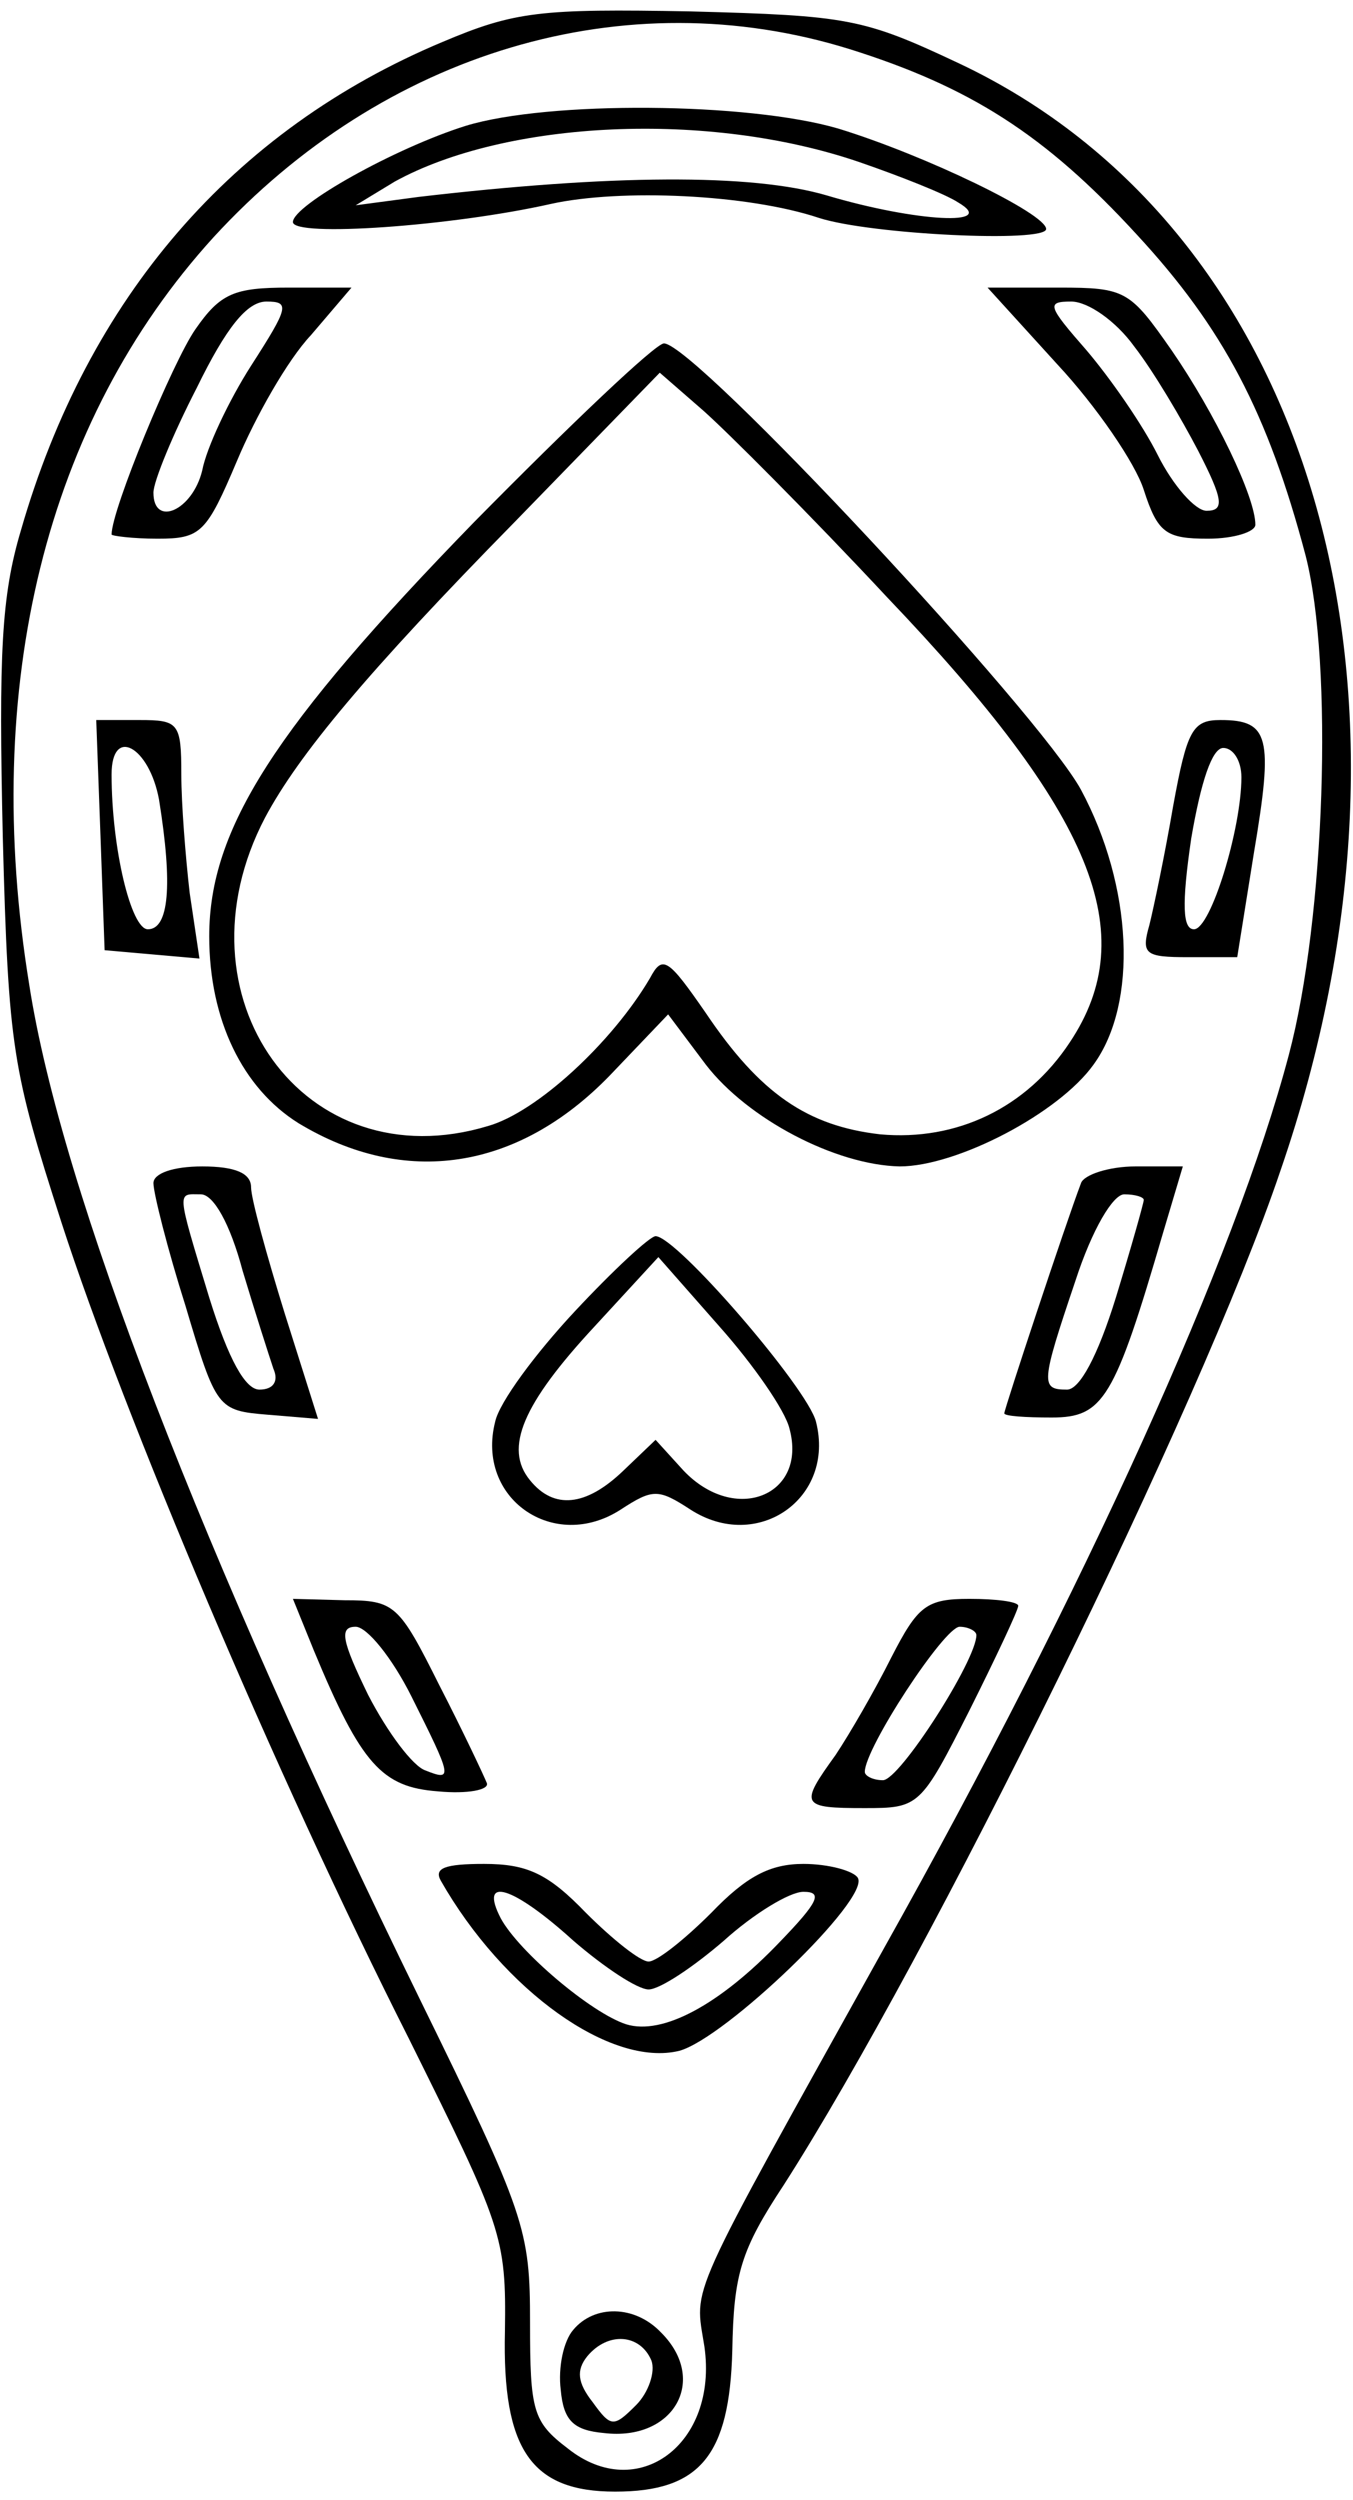
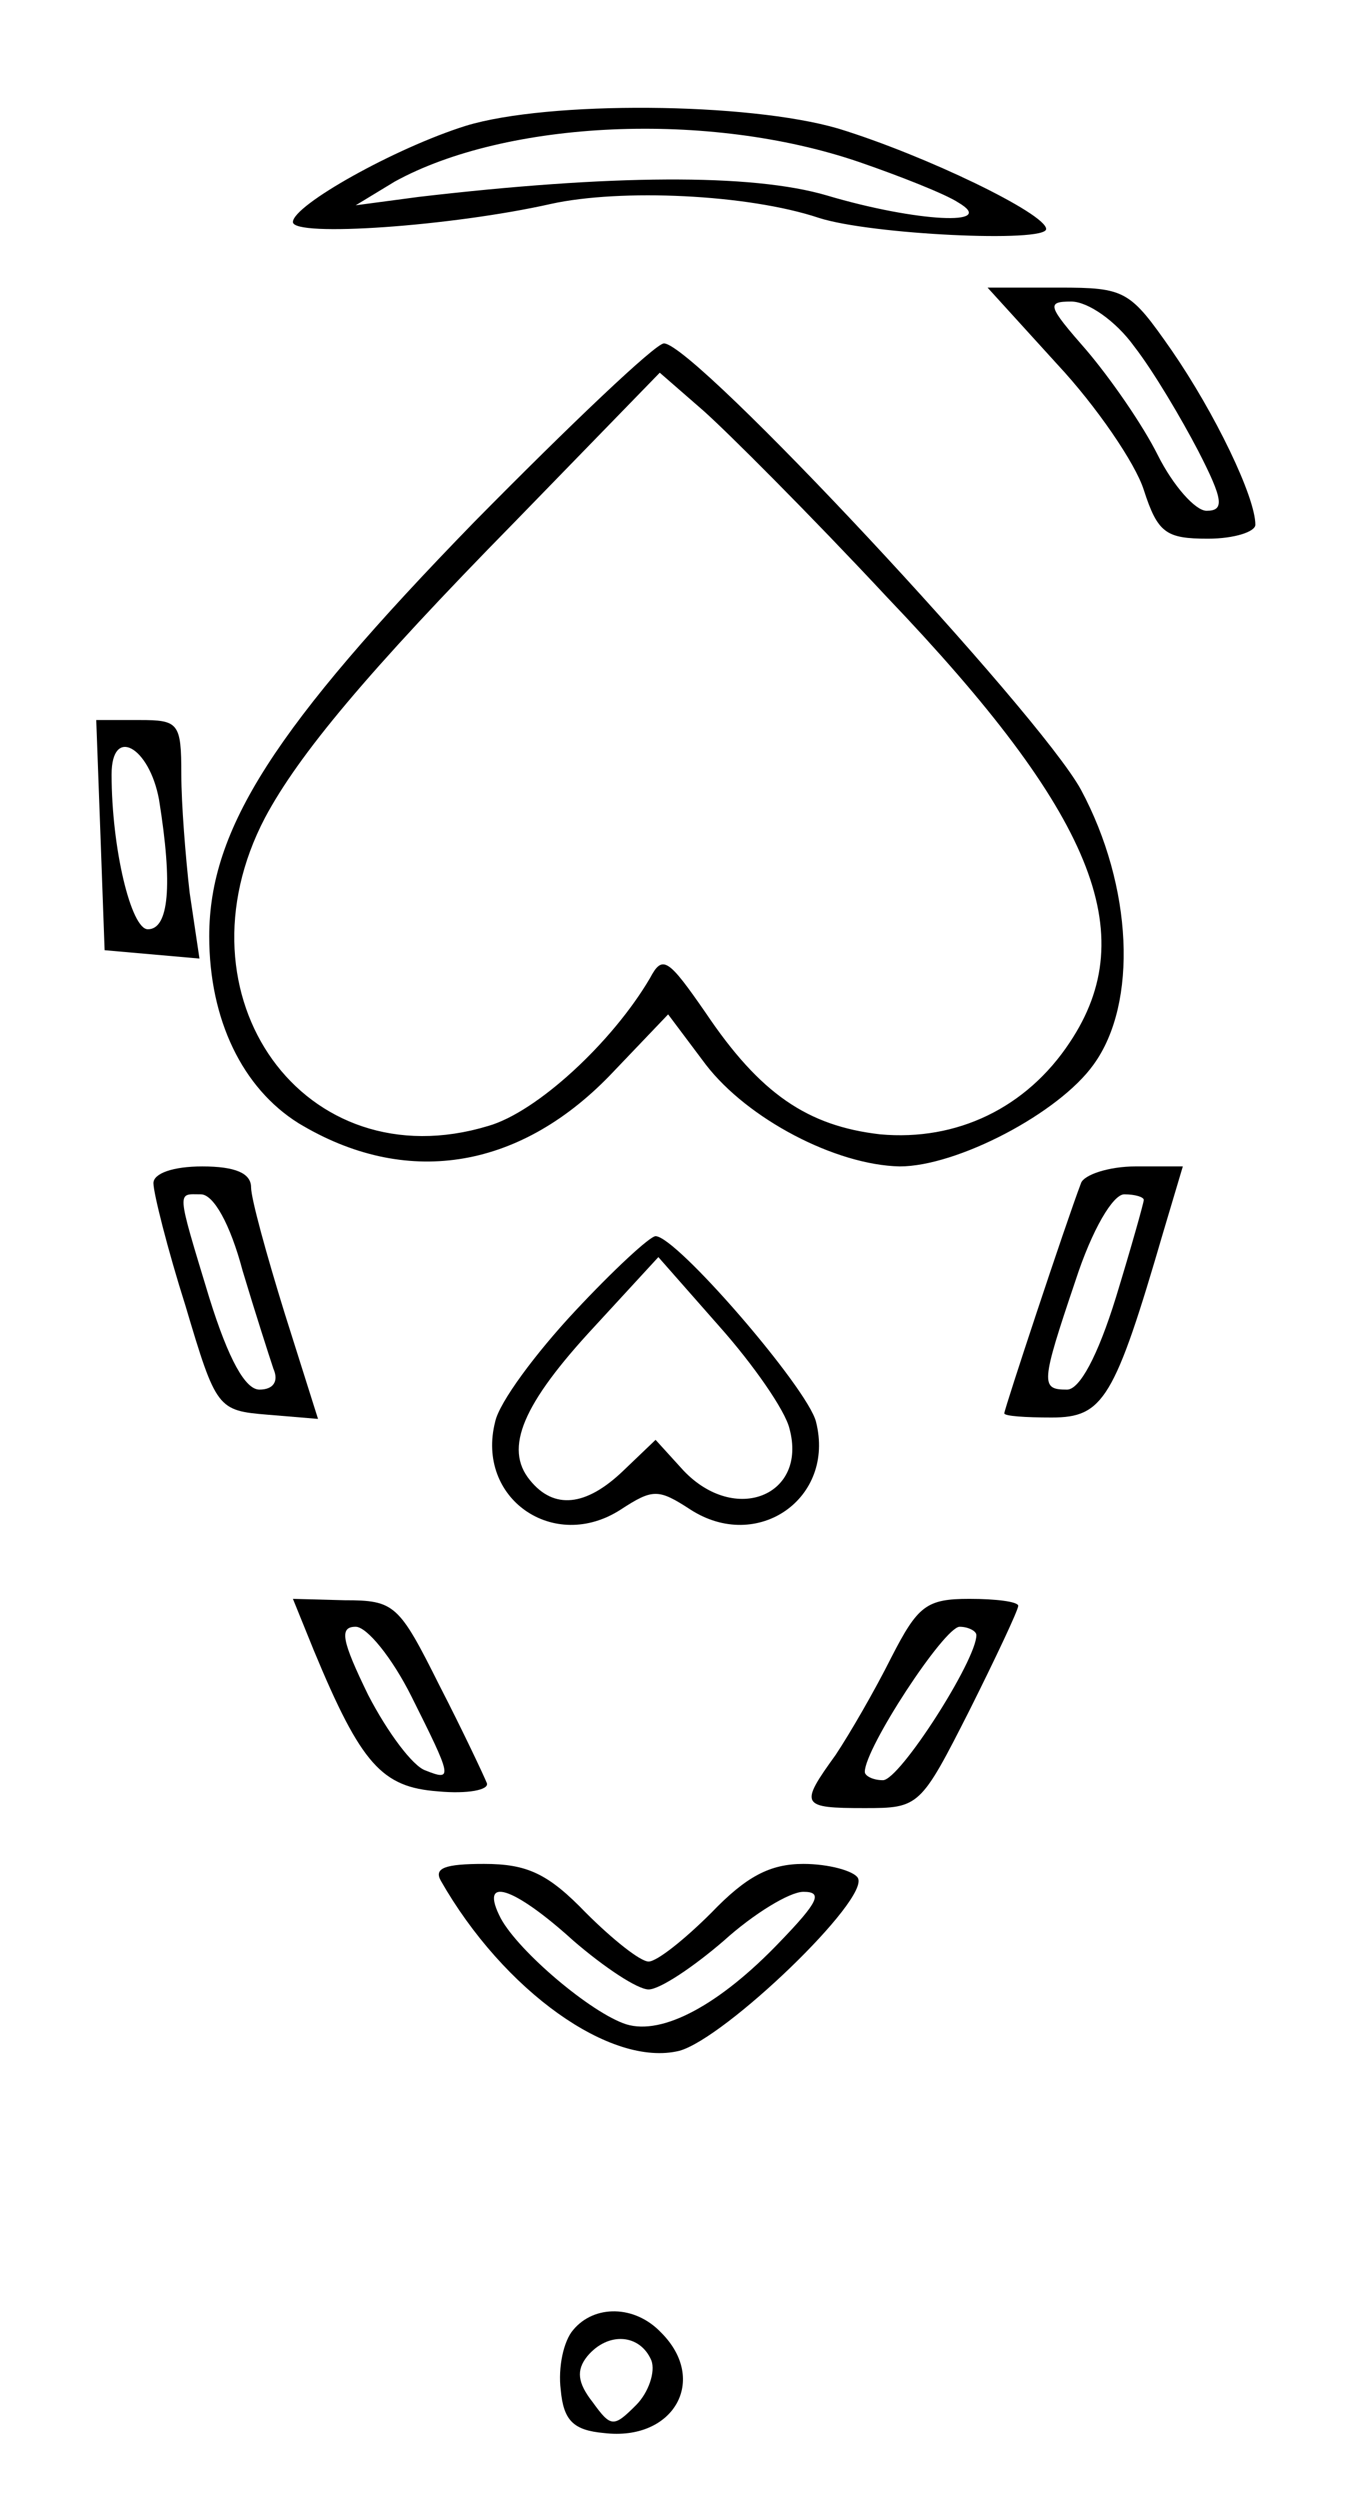
<svg xmlns="http://www.w3.org/2000/svg" version="1.0" width="25.424mm" height="46.978mm" viewBox="0 0 97 178" preserveAspectRatio="xMidYMid meet">
  <g transform="translate(0,178) scale(0.1,-0.1)" fill="#000000" stroke="none">
-     <path d="M317 1756 c-150 -63 -254 -183 -302 -350 -14 -47 -16 -88 -13 -220 4 -152 7 -167 42 -276 45 -139 153 -395 249 -585 67 -135 70 -142 69 -210 -2 -85 19 -115 79 -115 61 0 82 26 84 101 1 55 6 72 37 119 105 164 299 558 356 727 119 345 22 675 -231 794 -68 32 -79 34 -192 37 -108 2 -126 0 -178 -22z m292 -5 c86 -27 140 -61 206 -133 62 -67 94 -128 121 -230 20 -78 14 -260 -12 -358 -38 -144 -146 -383 -290 -640 -144 -259 -136 -241 -129 -286 10 -70 -48 -113 -98 -73 -25 19 -27 27 -27 90 0 67 -3 77 -79 232 -156 319 -257 579 -280 727 -35 215 12 404 132 536 122 133 295 185 456 135z" />
    <path d="M334 1696 c-51 -16 -124 -57 -124 -69 0 -11 114 -3 185 13 50 11 141 7 192 -10 37 -12 163 -18 163 -8 0 11 -87 53 -149 72 -65 19 -208 20 -267 2z m282 -26 c29 -10 62 -23 71 -29 29 -17 -30 -14 -94 5 -54 16 -156 15 -293 -1 l-45 -6 28 17 c80 44 225 51 333 14z" />
-     <path d="M140 1550 c-16 -23 -60 -129 -60 -147 0 -1 15 -3 33 -3 31 0 35 4 57 56 13 31 36 72 53 90 l29 34 -45 0 c-39 0 -49 -4 -67 -30z m40 -26 c-16 -25 -32 -59 -35 -75 -7 -29 -35 -41 -35 -16 0 8 14 42 31 75 21 43 36 62 50 62 17 0 16 -4 -11 -46z" />
    <path d="M758 1525 c28 -30 56 -71 62 -90 10 -31 16 -35 46 -35 19 0 34 5 34 10 0 20 -29 80 -60 125 -30 43 -33 45 -81 45 l-51 0 50 -55z m55 13 c14 -18 34 -52 46 -75 18 -35 19 -43 6 -43 -8 0 -24 18 -35 40 -11 22 -34 55 -51 75 -28 32 -29 35 -11 35 12 0 32 -14 45 -32z" />
    <path d="M340 1412 c-143 -147 -190 -220 -190 -297 0 -60 24 -109 64 -134 76 -46 157 -34 223 34 l42 44 27 -36 c30 -39 93 -72 139 -73 41 0 114 38 139 73 32 44 28 128 -9 197 -30 55 -277 320 -299 320 -6 0 -67 -58 -136 -128z m296 -54 c148 -155 183 -241 131 -319 -31 -47 -81 -71 -136 -66 -52 6 -86 29 -125 87 -27 39 -31 42 -40 25 -27 -46 -81 -96 -116 -106 -132 -40 -227 93 -160 221 24 45 73 104 179 212 l104 107 31 -27 c17 -15 77 -75 132 -134z" />
    <path d="M72 1188 l3 -83 34 -3 34 -3 -7 47 c-3 26 -6 64 -6 85 0 37 -2 39 -30 39 l-31 0 3 -82z m42 25 c10 -62 7 -93 -8 -93 -12 0 -26 58 -26 111 0 35 27 20 34 -18z" />
-     <path d="M841 1208 c-6 -35 -14 -73 -17 -85 -6 -21 -3 -23 28 -23 l35 0 12 75 c14 83 11 95 -24 95 -20 0 -24 -7 -34 -62z m49 21 c0 -37 -22 -109 -34 -109 -8 0 -9 17 -2 65 7 41 15 65 23 65 7 0 13 -9 13 -21z" />
    <path d="M110 938 c0 -7 10 -47 23 -88 22 -74 23 -75 59 -78 l36 -3 -24 76 c-13 42 -24 82 -24 90 0 10 -11 15 -35 15 -21 0 -35 -5 -35 -12z m64 -63 c9 -30 19 -61 22 -70 4 -9 0 -15 -10 -15 -10 0 -22 21 -36 66 -24 79 -23 74 -6 74 9 0 21 -21 30 -55z" />
    <path d="M775 938 c-11 -29 -55 -162 -55 -165 0 -2 15 -3 34 -3 37 0 45 13 80 133 l14 47 -34 0 c-19 0 -37 -6 -39 -12z m45 -12 c0 -2 -9 -34 -20 -70 -13 -42 -26 -66 -35 -66 -19 0 -19 4 6 78 12 37 27 62 35 62 8 0 14 -2 14 -4z" />
    <path d="M412 846 c-28 -30 -54 -65 -57 -79 -14 -55 42 -94 90 -63 23 15 27 15 50 0 48 -31 104 8 90 63 -6 24 -100 133 -115 133 -4 0 -30 -24 -58 -54z m154 -84 c13 -48 -39 -69 -76 -30 l-20 22 -23 -22 c-27 -26 -50 -28 -67 -7 -19 23 -5 55 46 110 l46 50 44 -50 c24 -27 47 -60 50 -73z" />
-     <path d="M225 603 c34 -82 49 -98 89 -101 21 -2 37 1 35 6 -2 5 -17 37 -34 70 -29 58 -32 61 -68 61 l-37 1 15 -37z m70 -33 c29 -58 30 -61 10 -53 -9 3 -27 27 -41 54 -19 39 -21 49 -9 49 8 0 26 -22 40 -50z" />
+     <path d="M225 603 c34 -82 49 -98 89 -101 21 -2 37 1 35 6 -2 5 -17 37 -34 70 -29 58 -32 61 -68 61 l-37 1 15 -37m70 -33 c29 -58 30 -61 10 -53 -9 3 -27 27 -41 54 -19 39 -21 49 -9 49 8 0 26 -22 40 -50z" />
    <path d="M639 598 c-12 -24 -30 -55 -40 -70 -26 -36 -25 -38 21 -38 39 0 40 1 75 70 19 38 35 72 35 75 0 3 -16 5 -35 5 -31 0 -37 -5 -56 -42z m61 16 c0 -18 -55 -104 -67 -104 -7 0 -13 3 -13 6 0 17 57 104 68 104 6 0 12 -3 12 -6z" />
    <path d="M316 438 c45 -79 122 -134 171 -122 33 9 137 109 128 124 -3 5 -21 10 -39 10 -24 0 -41 -9 -66 -35 -19 -19 -39 -35 -45 -35 -6 0 -26 16 -45 35 -27 28 -42 35 -73 35 -28 0 -36 -3 -31 -12z m95 -43 c22 -19 46 -35 54 -35 8 0 32 16 54 35 21 19 47 35 57 35 14 0 11 -7 -17 -36 -43 -45 -84 -67 -110 -59 -25 8 -77 52 -90 76 -16 31 9 23 52 -16z" />
    <path d="M411 116 c-7 -8 -11 -27 -9 -43 2 -22 9 -29 31 -31 50 -6 75 38 41 72 -19 20 -48 20 -63 2z m56 -22 c3 -8 -2 -23 -11 -32 -16 -16 -18 -16 -31 2 -11 14 -12 23 -4 33 15 18 38 16 46 -3z" />
  </g>
</svg>